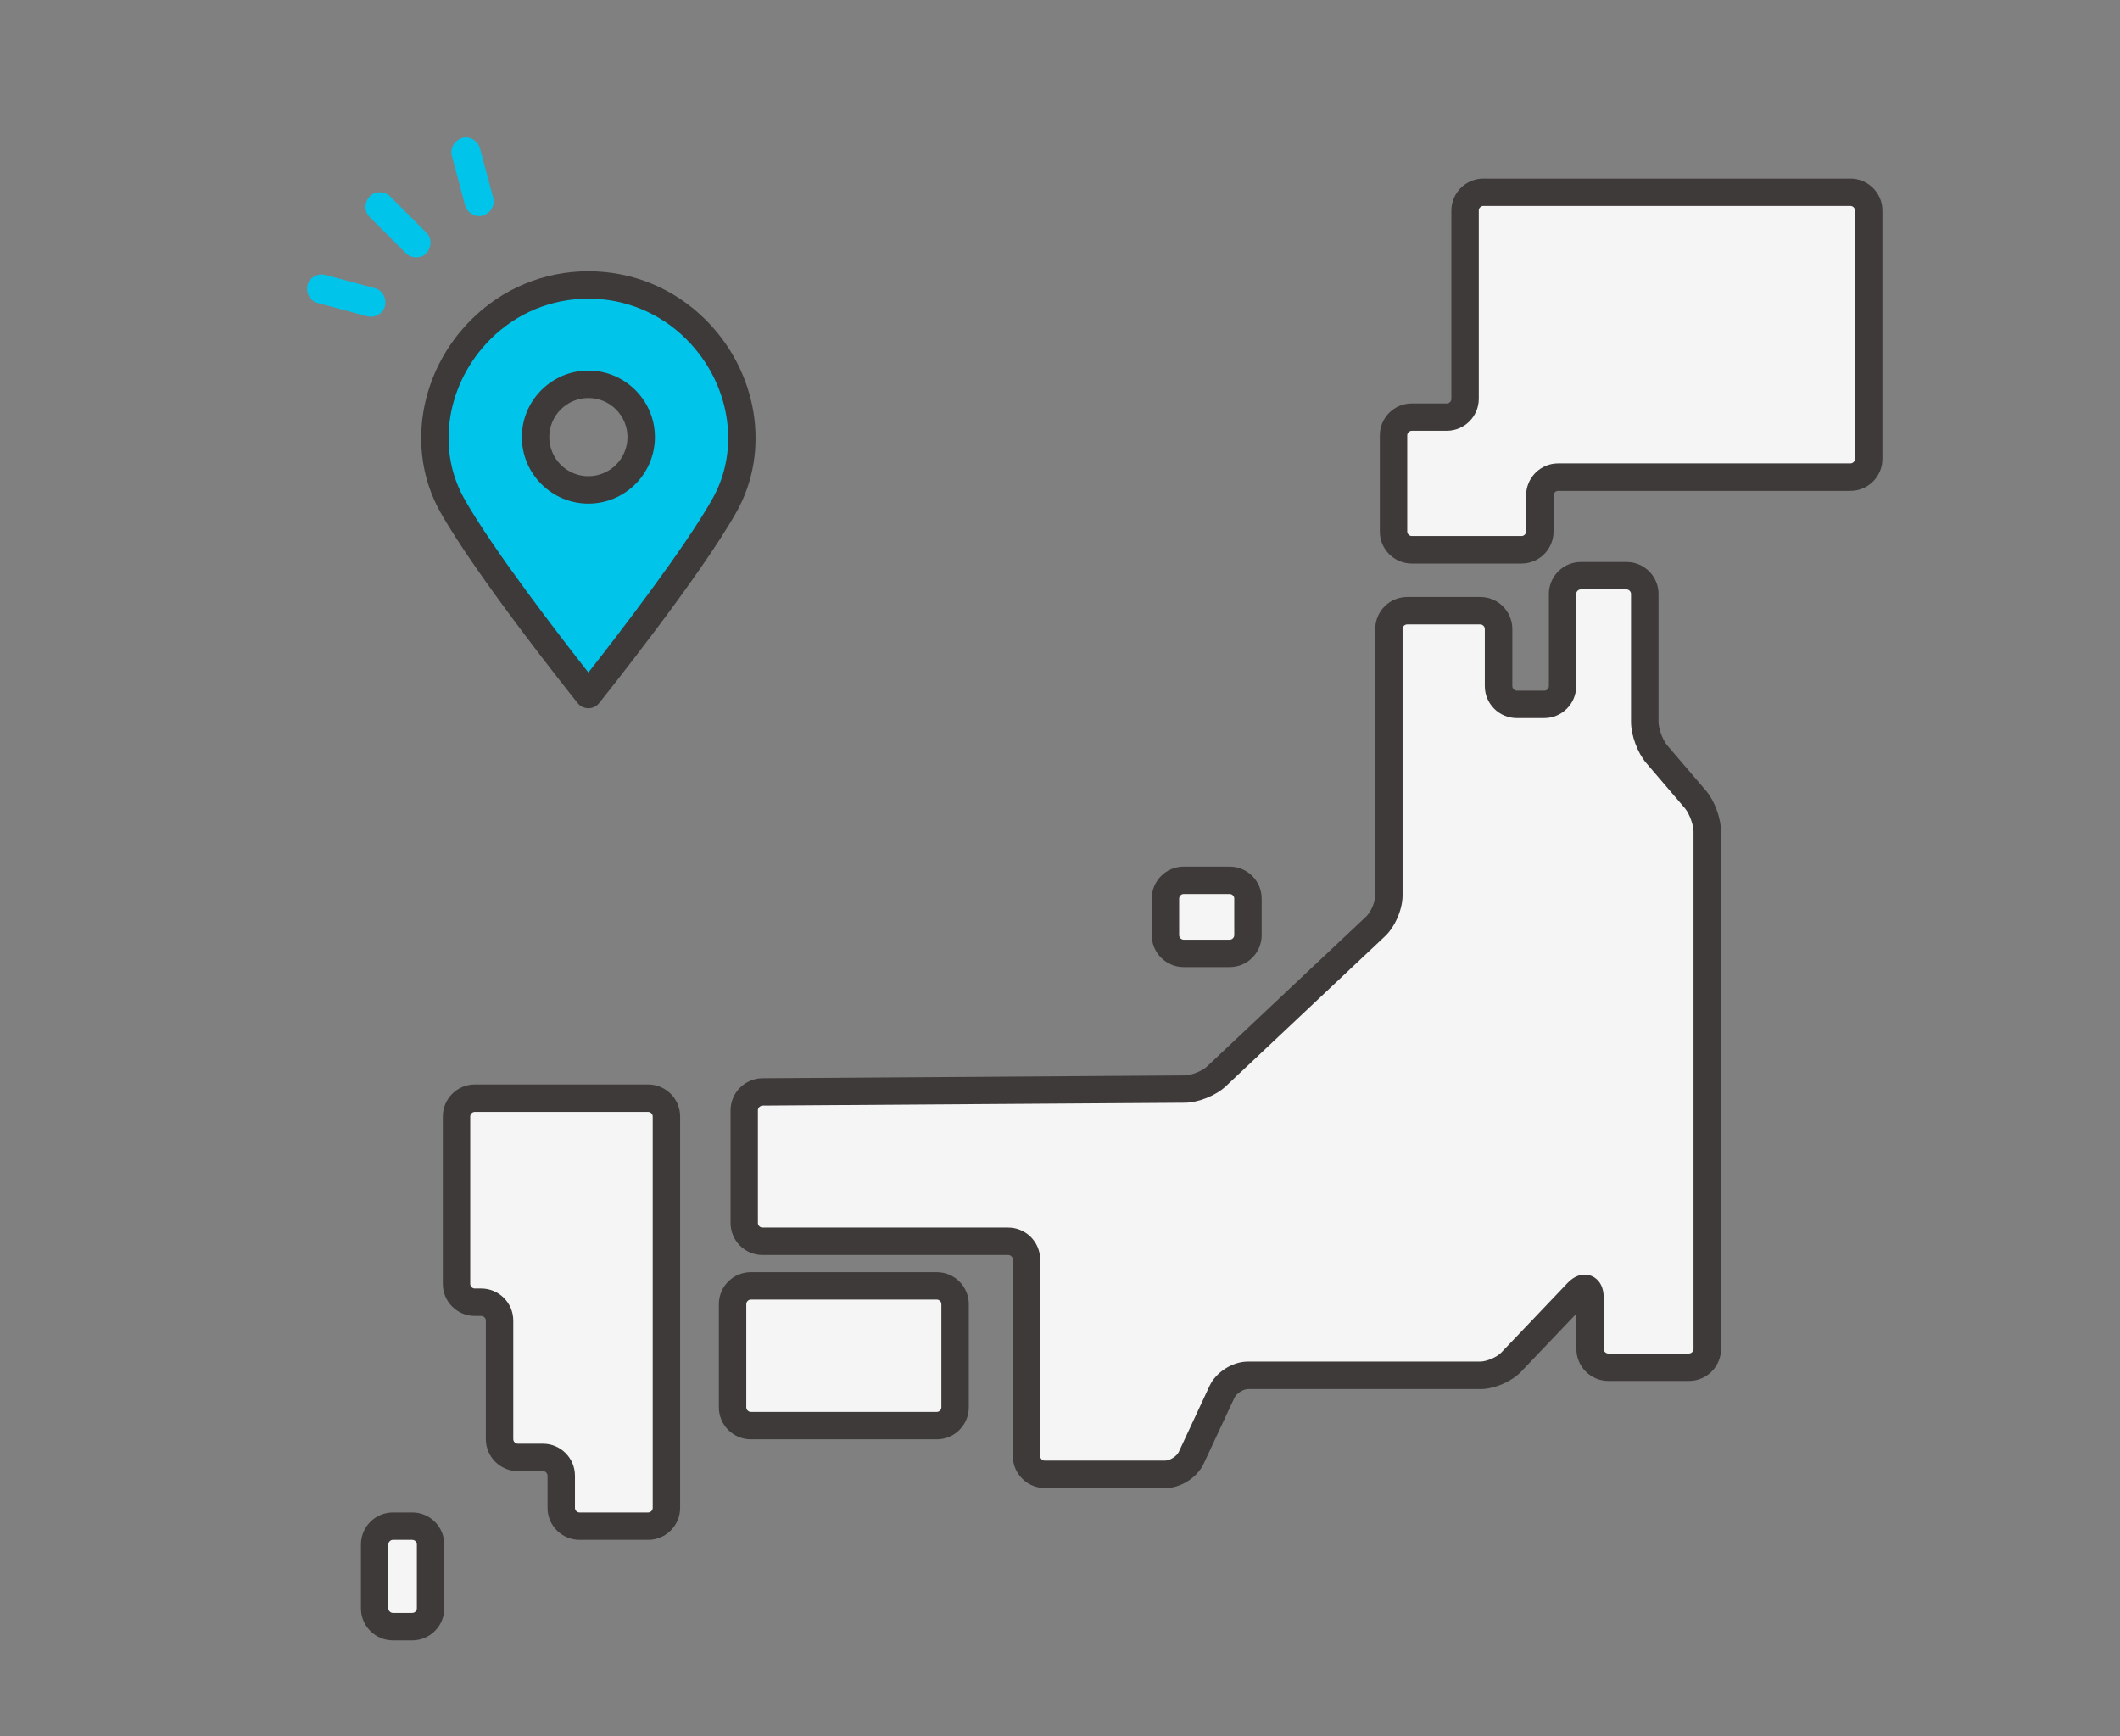
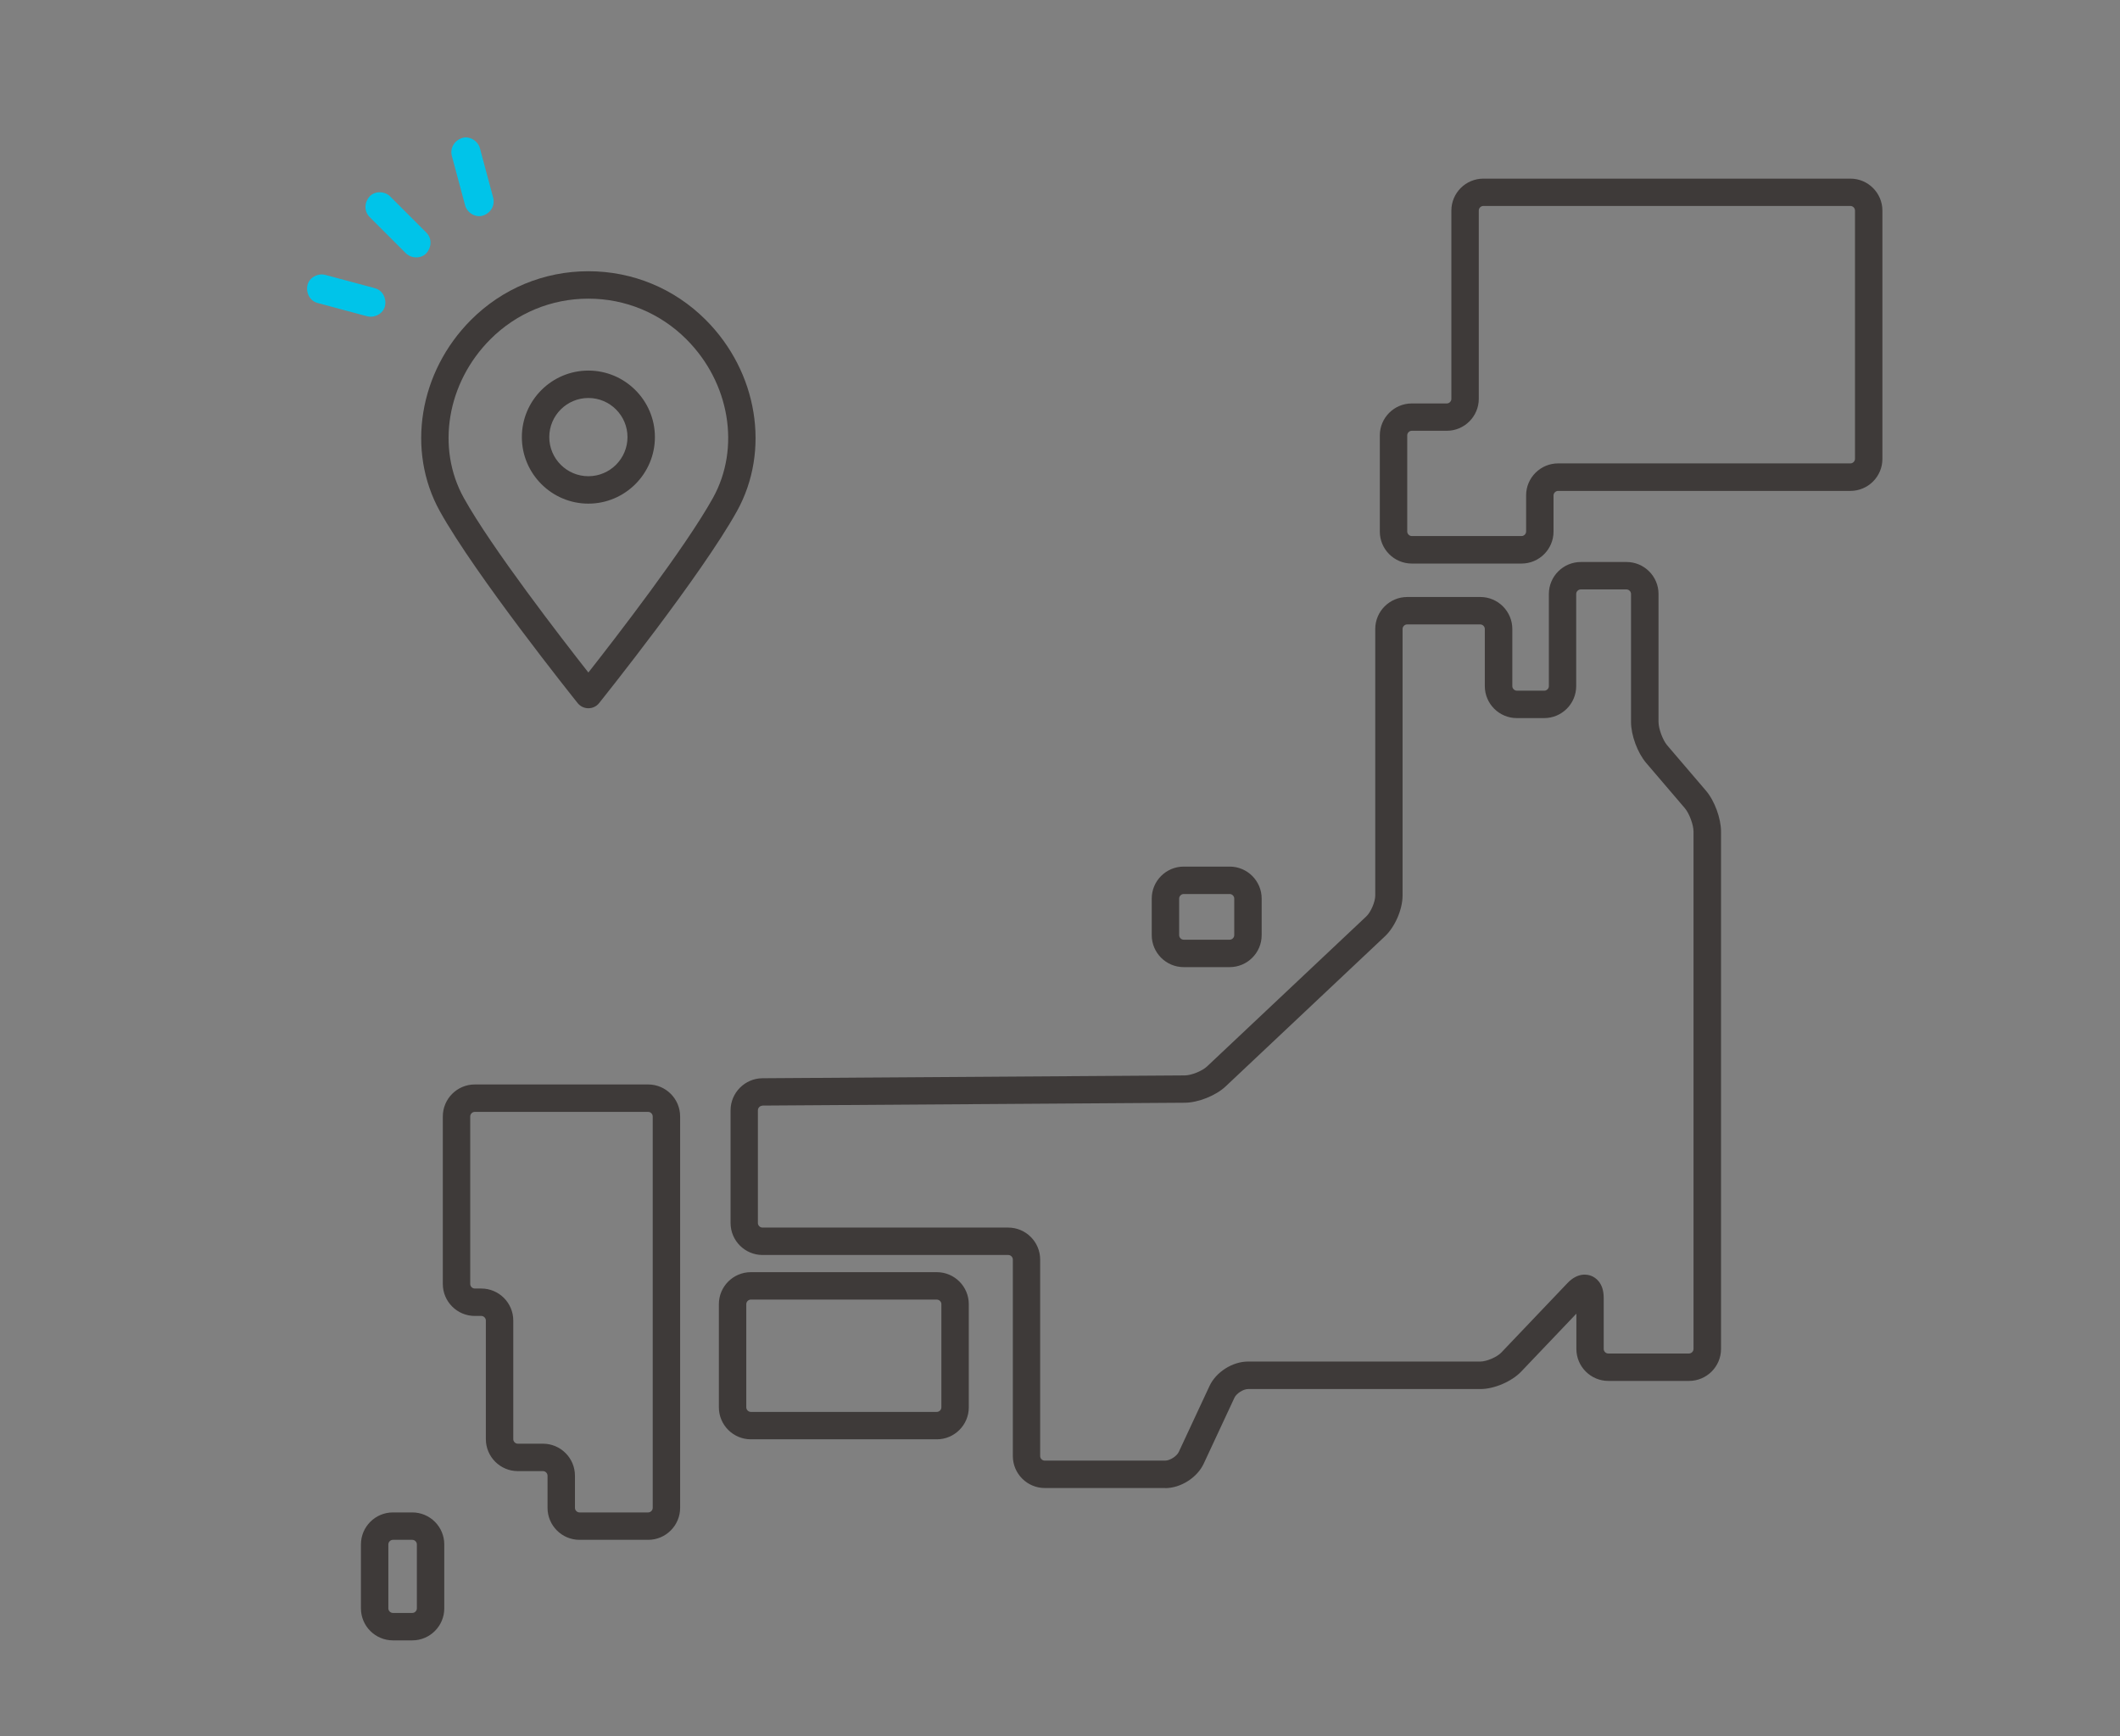
<svg xmlns="http://www.w3.org/2000/svg" width="232" height="190" viewBox="0 0 232 190" fill="none">
  <rect x="0" y="0" width="232" height="190" fill="#808080" stroke="none" />
-   <path d="M45.119 166.997C46.219 166.997 47.119 167.897 47.119 168.997V175.997C47.119 177.097 46.219 177.997 45.119 177.997H42.999C41.899 177.997 40.999 177.097 40.999 175.997V168.997C40.999 167.897 41.899 166.997 42.999 166.997H45.119ZM51.959 120.167C50.859 120.167 49.959 121.067 49.959 122.167V140.497C49.959 141.597 50.859 142.497 51.959 142.497H52.669C53.769 142.497 54.669 143.397 54.669 144.497V157.487C54.669 158.587 55.569 159.487 56.669 159.487H59.419C60.519 159.487 61.419 160.387 61.419 161.487V165.007C61.419 166.107 62.319 167.007 63.419 167.007H70.929C72.029 167.007 72.929 166.107 72.929 165.007V122.177C72.929 121.077 72.029 120.177 70.929 120.177H51.959V120.167ZM82.169 140.697C81.069 140.697 80.169 141.597 80.169 142.697V153.997C80.169 155.097 81.069 155.997 82.169 155.997H102.519C103.619 155.997 104.519 155.097 104.519 153.997V142.697C104.519 141.597 103.619 140.697 102.519 140.697H82.169ZM83.439 119.487C82.339 119.487 81.439 120.397 81.439 121.497V133.827C81.439 134.927 82.339 135.827 83.439 135.827H110.329C111.429 135.827 112.329 136.727 112.329 137.827V159.327C112.329 160.427 113.229 161.327 114.329 161.327H127.509C128.609 161.327 129.889 160.507 130.359 159.517L133.719 152.307C134.179 151.307 135.469 150.497 136.569 150.497H161.999C163.099 150.497 164.619 149.847 165.379 149.047L172.619 141.447C173.379 140.647 173.999 140.897 173.999 141.997V147.607C173.999 148.707 174.899 149.607 175.999 149.607H184.829C185.929 149.607 186.829 148.707 186.829 147.607V90.997C186.829 89.897 186.249 88.317 185.529 87.477L181.289 82.517C180.579 81.677 179.989 80.097 179.989 78.997V64.997C179.989 63.897 179.089 62.997 177.989 62.997H172.989C171.889 62.997 170.989 63.897 170.989 64.997V75.077C170.989 76.177 170.089 77.077 168.989 77.077H165.989C164.889 77.077 163.989 76.177 163.989 75.077V68.827C163.989 67.727 163.089 66.827 161.989 66.827H153.989C152.889 66.827 151.989 67.727 151.989 68.827V97.997C151.989 99.097 151.329 100.617 150.529 101.367L133.099 117.787C132.299 118.537 130.739 119.167 129.639 119.167L83.429 119.477L83.439 119.487ZM129.539 96.327C128.439 96.327 127.539 97.227 127.539 98.327V102.327C127.539 103.427 128.439 104.327 129.539 104.327H134.569C135.669 104.327 136.569 103.427 136.569 102.327V98.327C136.569 97.227 135.669 96.327 134.569 96.327H129.539ZM154.499 45.637C153.399 45.637 152.499 46.537 152.499 47.637V58.157C152.499 59.257 153.399 60.157 154.499 60.157H166.509C167.609 60.157 168.509 59.257 168.509 58.157V54.207C168.509 53.107 169.409 52.207 170.509 52.207H202.499C203.599 52.207 204.499 51.307 204.499 50.207V23.037C204.499 21.937 203.599 21.037 202.499 21.037H162.329C161.229 21.037 160.329 21.937 160.329 23.037V43.637C160.329 44.737 159.429 45.637 158.329 45.637H154.499Z" fill="#F5F5F5" />
  <path d="M45.119 179.497H42.999C41.069 179.497 39.499 177.927 39.499 175.997V168.997C39.499 167.067 41.069 165.497 42.999 165.497H45.119C47.049 165.497 48.619 167.067 48.619 168.997V175.997C48.619 177.927 47.049 179.497 45.119 179.497ZM42.999 168.497C42.729 168.497 42.499 168.727 42.499 168.997V175.997C42.499 176.267 42.729 176.497 42.999 176.497H45.119C45.389 176.497 45.619 176.267 45.619 175.997V168.997C45.619 168.727 45.389 168.497 45.119 168.497H42.999ZM70.929 168.497H63.419C61.489 168.497 59.919 166.927 59.919 164.997V161.477C59.919 161.207 59.689 160.977 59.419 160.977H56.669C54.739 160.977 53.169 159.407 53.169 157.477V144.497C53.169 144.227 52.939 143.997 52.669 143.997H51.959C50.029 143.997 48.459 142.427 48.459 140.497V122.167C48.459 120.237 50.029 118.667 51.959 118.667H70.929C72.859 118.667 74.429 120.237 74.429 122.167V164.997C74.429 166.927 72.859 168.497 70.929 168.497ZM51.959 121.667C51.689 121.667 51.459 121.897 51.459 122.167V140.497C51.459 140.767 51.689 140.997 51.959 140.997H52.669C54.599 140.997 56.169 142.567 56.169 144.497V157.477C56.169 157.747 56.399 157.977 56.669 157.977H59.419C61.349 157.977 62.919 159.547 62.919 161.477V164.997C62.919 165.267 63.149 165.497 63.419 165.497H70.929C71.199 165.497 71.429 165.267 71.429 164.997V122.167C71.429 121.897 71.199 121.667 70.929 121.667H51.959ZM127.519 162.827H114.339C112.409 162.827 110.839 161.257 110.839 159.327V137.827C110.839 137.557 110.609 137.327 110.339 137.327H83.449C81.519 137.327 79.949 135.757 79.949 133.827V121.497C79.949 119.577 81.519 117.997 83.439 117.987L129.649 117.677C130.369 117.677 131.559 117.197 132.089 116.697L149.519 100.277C150.019 99.807 150.499 98.677 150.499 97.997V68.827C150.499 66.897 152.069 65.327 153.999 65.327H161.999C163.929 65.327 165.499 66.897 165.499 68.827V75.077C165.499 75.347 165.729 75.577 165.999 75.577H168.999C169.269 75.577 169.499 75.347 169.499 75.077V64.997C169.499 63.067 171.069 61.497 172.999 61.497H177.999C179.929 61.497 181.499 63.067 181.499 64.997V78.997C181.499 79.737 181.959 80.977 182.439 81.547L186.679 86.507C187.629 87.607 188.339 89.547 188.339 90.997V147.607C188.339 149.537 186.769 151.107 184.839 151.107H176.009C174.079 151.107 172.509 149.537 172.509 147.607V143.747L166.469 150.087C165.429 151.177 163.509 151.997 162.009 151.997H136.579C136.059 151.997 135.309 152.477 135.089 152.947L131.729 160.157C131.019 161.687 129.209 162.837 127.519 162.837V162.827ZM83.449 120.987C83.169 120.987 82.939 121.227 82.939 121.497V133.827C82.939 134.097 83.169 134.327 83.439 134.327H110.329C112.259 134.327 113.829 135.897 113.829 137.827V159.327C113.829 159.597 114.059 159.827 114.329 159.827H127.509C128.029 159.827 128.779 159.347 128.999 158.877L132.359 151.667C133.069 150.137 134.879 148.987 136.569 148.987H161.999C162.689 148.987 163.819 148.497 164.289 148.007L171.529 140.407C172.669 139.207 173.739 139.447 174.149 139.617C174.559 139.777 175.499 140.337 175.499 141.997V147.607C175.499 147.877 175.729 148.107 175.999 148.107H184.829C185.099 148.107 185.329 147.877 185.329 147.607V90.997C185.329 90.257 184.869 89.017 184.389 88.447L180.149 83.487C179.199 82.377 178.489 80.447 178.489 78.997V64.997C178.489 64.727 178.259 64.497 177.989 64.497H172.989C172.719 64.497 172.489 64.727 172.489 64.997V75.077C172.489 77.007 170.919 78.577 168.989 78.577H165.989C164.059 78.577 162.489 77.007 162.489 75.077V68.827C162.489 68.557 162.259 68.327 161.989 68.327H153.989C153.719 68.327 153.489 68.557 153.489 68.827V97.997C153.489 99.507 152.659 101.427 151.559 102.457L134.129 118.877C133.059 119.887 131.129 120.657 129.659 120.667L83.449 120.977V120.987ZM102.519 157.497H82.169C80.239 157.497 78.669 155.927 78.669 153.997V142.707C78.669 140.777 80.239 139.207 82.169 139.207H102.519C104.449 139.207 106.019 140.777 106.019 142.707V153.997C106.019 155.927 104.449 157.497 102.519 157.497ZM82.169 142.207C81.899 142.207 81.669 142.437 81.669 142.707V153.997C81.669 154.267 81.899 154.497 82.169 154.497H102.519C102.789 154.497 103.019 154.267 103.019 153.997V142.707C103.019 142.437 102.789 142.207 102.519 142.207H82.169ZM134.569 105.827H129.539C127.609 105.827 126.039 104.257 126.039 102.327V98.327C126.039 96.397 127.609 94.827 129.539 94.827H134.569C136.499 94.827 138.069 96.397 138.069 98.327V102.327C138.069 104.257 136.499 105.827 134.569 105.827ZM129.539 97.827C129.269 97.827 129.039 98.057 129.039 98.327V102.327C129.039 102.597 129.269 102.827 129.539 102.827H134.569C134.839 102.827 135.069 102.597 135.069 102.327V98.327C135.069 98.057 134.839 97.827 134.569 97.827H129.539ZM166.509 61.667H154.499C152.569 61.667 150.999 60.097 150.999 58.167V47.647C150.999 45.717 152.569 44.147 154.499 44.147H158.329C158.599 44.147 158.829 43.917 158.829 43.647V23.047C158.829 21.117 160.399 19.547 162.329 19.547H202.499C204.429 19.547 205.999 21.117 205.999 23.047V50.217C205.999 52.147 204.429 53.717 202.499 53.717H170.509C170.239 53.717 170.009 53.947 170.009 54.217V58.167C170.009 60.097 168.439 61.667 166.509 61.667ZM154.499 47.137C154.229 47.137 153.999 47.367 153.999 47.637V58.157C153.999 58.427 154.229 58.657 154.499 58.657H166.509C166.779 58.657 167.009 58.427 167.009 58.157V54.207C167.009 52.277 168.579 50.707 170.509 50.707H202.499C202.769 50.707 202.999 50.477 202.999 50.207V23.037C202.999 22.767 202.769 22.537 202.499 22.537H162.329C162.059 22.537 161.829 22.767 161.829 23.037V43.637C161.829 45.567 160.259 47.137 158.329 47.137H154.499Z" fill="#3E3A39" />
-   <path d="M76.17 36.05C72.92 32.8 68.65 31.17 64.39 31.17C60.13 31.17 55.86 32.8 52.61 36.05C47.43 41.23 46.08 49.14 49.45 55.21C53.32 62.17 64.39 75.99 64.39 75.99C64.39 75.99 75.46 62.17 79.33 55.21C82.7 49.14 81.35 41.23 76.17 36.05ZM64.39 53.61C61.2 53.61 58.61 51.02 58.61 47.83C58.61 44.64 61.2 42.05 64.39 42.05C67.58 42.05 70.17 44.64 70.17 47.83C70.17 51.02 67.58 53.61 64.39 53.61Z" fill="#00C4E9" />
  <path d="M64.389 77.5C63.929 77.5 63.499 77.29 63.219 76.94C62.759 76.37 52.029 62.94 48.139 55.95C44.449 49.31 45.849 40.7 51.55 35C54.98 31.57 59.539 29.68 64.389 29.68C69.239 29.68 73.799 31.57 77.229 35C82.929 40.7 84.329 49.31 80.639 55.95C76.749 62.94 66.019 76.37 65.559 76.94C65.279 77.3 64.839 77.5 64.389 77.5ZM64.389 32.68C60.339 32.68 56.529 34.26 53.669 37.12C48.909 41.88 47.719 49.02 50.759 54.49C53.789 59.94 61.449 69.85 64.389 73.59C67.329 69.85 74.989 59.94 78.019 54.49C81.059 49.02 79.87 41.87 75.109 37.12C72.249 34.26 68.439 32.68 64.389 32.68ZM64.389 55.11C60.379 55.11 57.109 51.84 57.109 47.83C57.109 43.82 60.379 40.55 64.389 40.55C68.399 40.55 71.669 43.82 71.669 47.83C71.669 51.84 68.399 55.11 64.389 55.11ZM64.389 43.55C62.029 43.55 60.109 45.47 60.109 47.83C60.109 50.19 62.029 52.11 64.389 52.11C66.749 52.11 68.669 50.19 68.669 47.83C68.669 45.47 66.749 43.55 64.389 43.55Z" fill="#3E3A39" />
  <path d="M43.919 27.217C44.079 27.377 44.249 27.547 44.409 27.707C44.999 28.297 46.079 28.337 46.659 27.707C47.239 27.067 47.289 26.087 46.659 25.457C45.499 24.297 44.349 23.147 43.189 21.987C43.029 21.827 42.859 21.657 42.699 21.497C42.109 20.907 41.029 20.867 40.449 21.497C39.869 22.137 39.819 23.117 40.449 23.747C41.609 24.907 42.759 26.057 43.919 27.217Z" fill="#00C4E9" />
  <path d="M34.759 33.154C36.339 33.574 37.919 34.004 39.489 34.424C39.719 34.484 39.939 34.544 40.169 34.604C40.969 34.824 41.939 34.334 42.129 33.494C42.319 32.654 41.879 31.764 41.019 31.534C39.439 31.114 37.859 30.684 36.289 30.264C36.059 30.204 35.839 30.144 35.609 30.084C34.809 29.864 33.839 30.354 33.649 31.194C33.459 32.034 33.899 32.924 34.759 33.154Z" fill="#00C4E9" />
  <path d="M50.719 21.797C50.779 22.027 50.839 22.247 50.899 22.477C51.119 23.287 52.049 23.857 52.859 23.587C53.689 23.317 54.199 22.487 53.969 21.627C53.549 20.047 53.119 18.467 52.699 16.897C52.639 16.667 52.579 16.447 52.519 16.217C52.299 15.407 51.369 14.837 50.559 15.107C49.729 15.377 49.219 16.207 49.449 17.067C49.869 18.647 50.299 20.227 50.719 21.797Z" fill="#00C4E9" />
</svg>